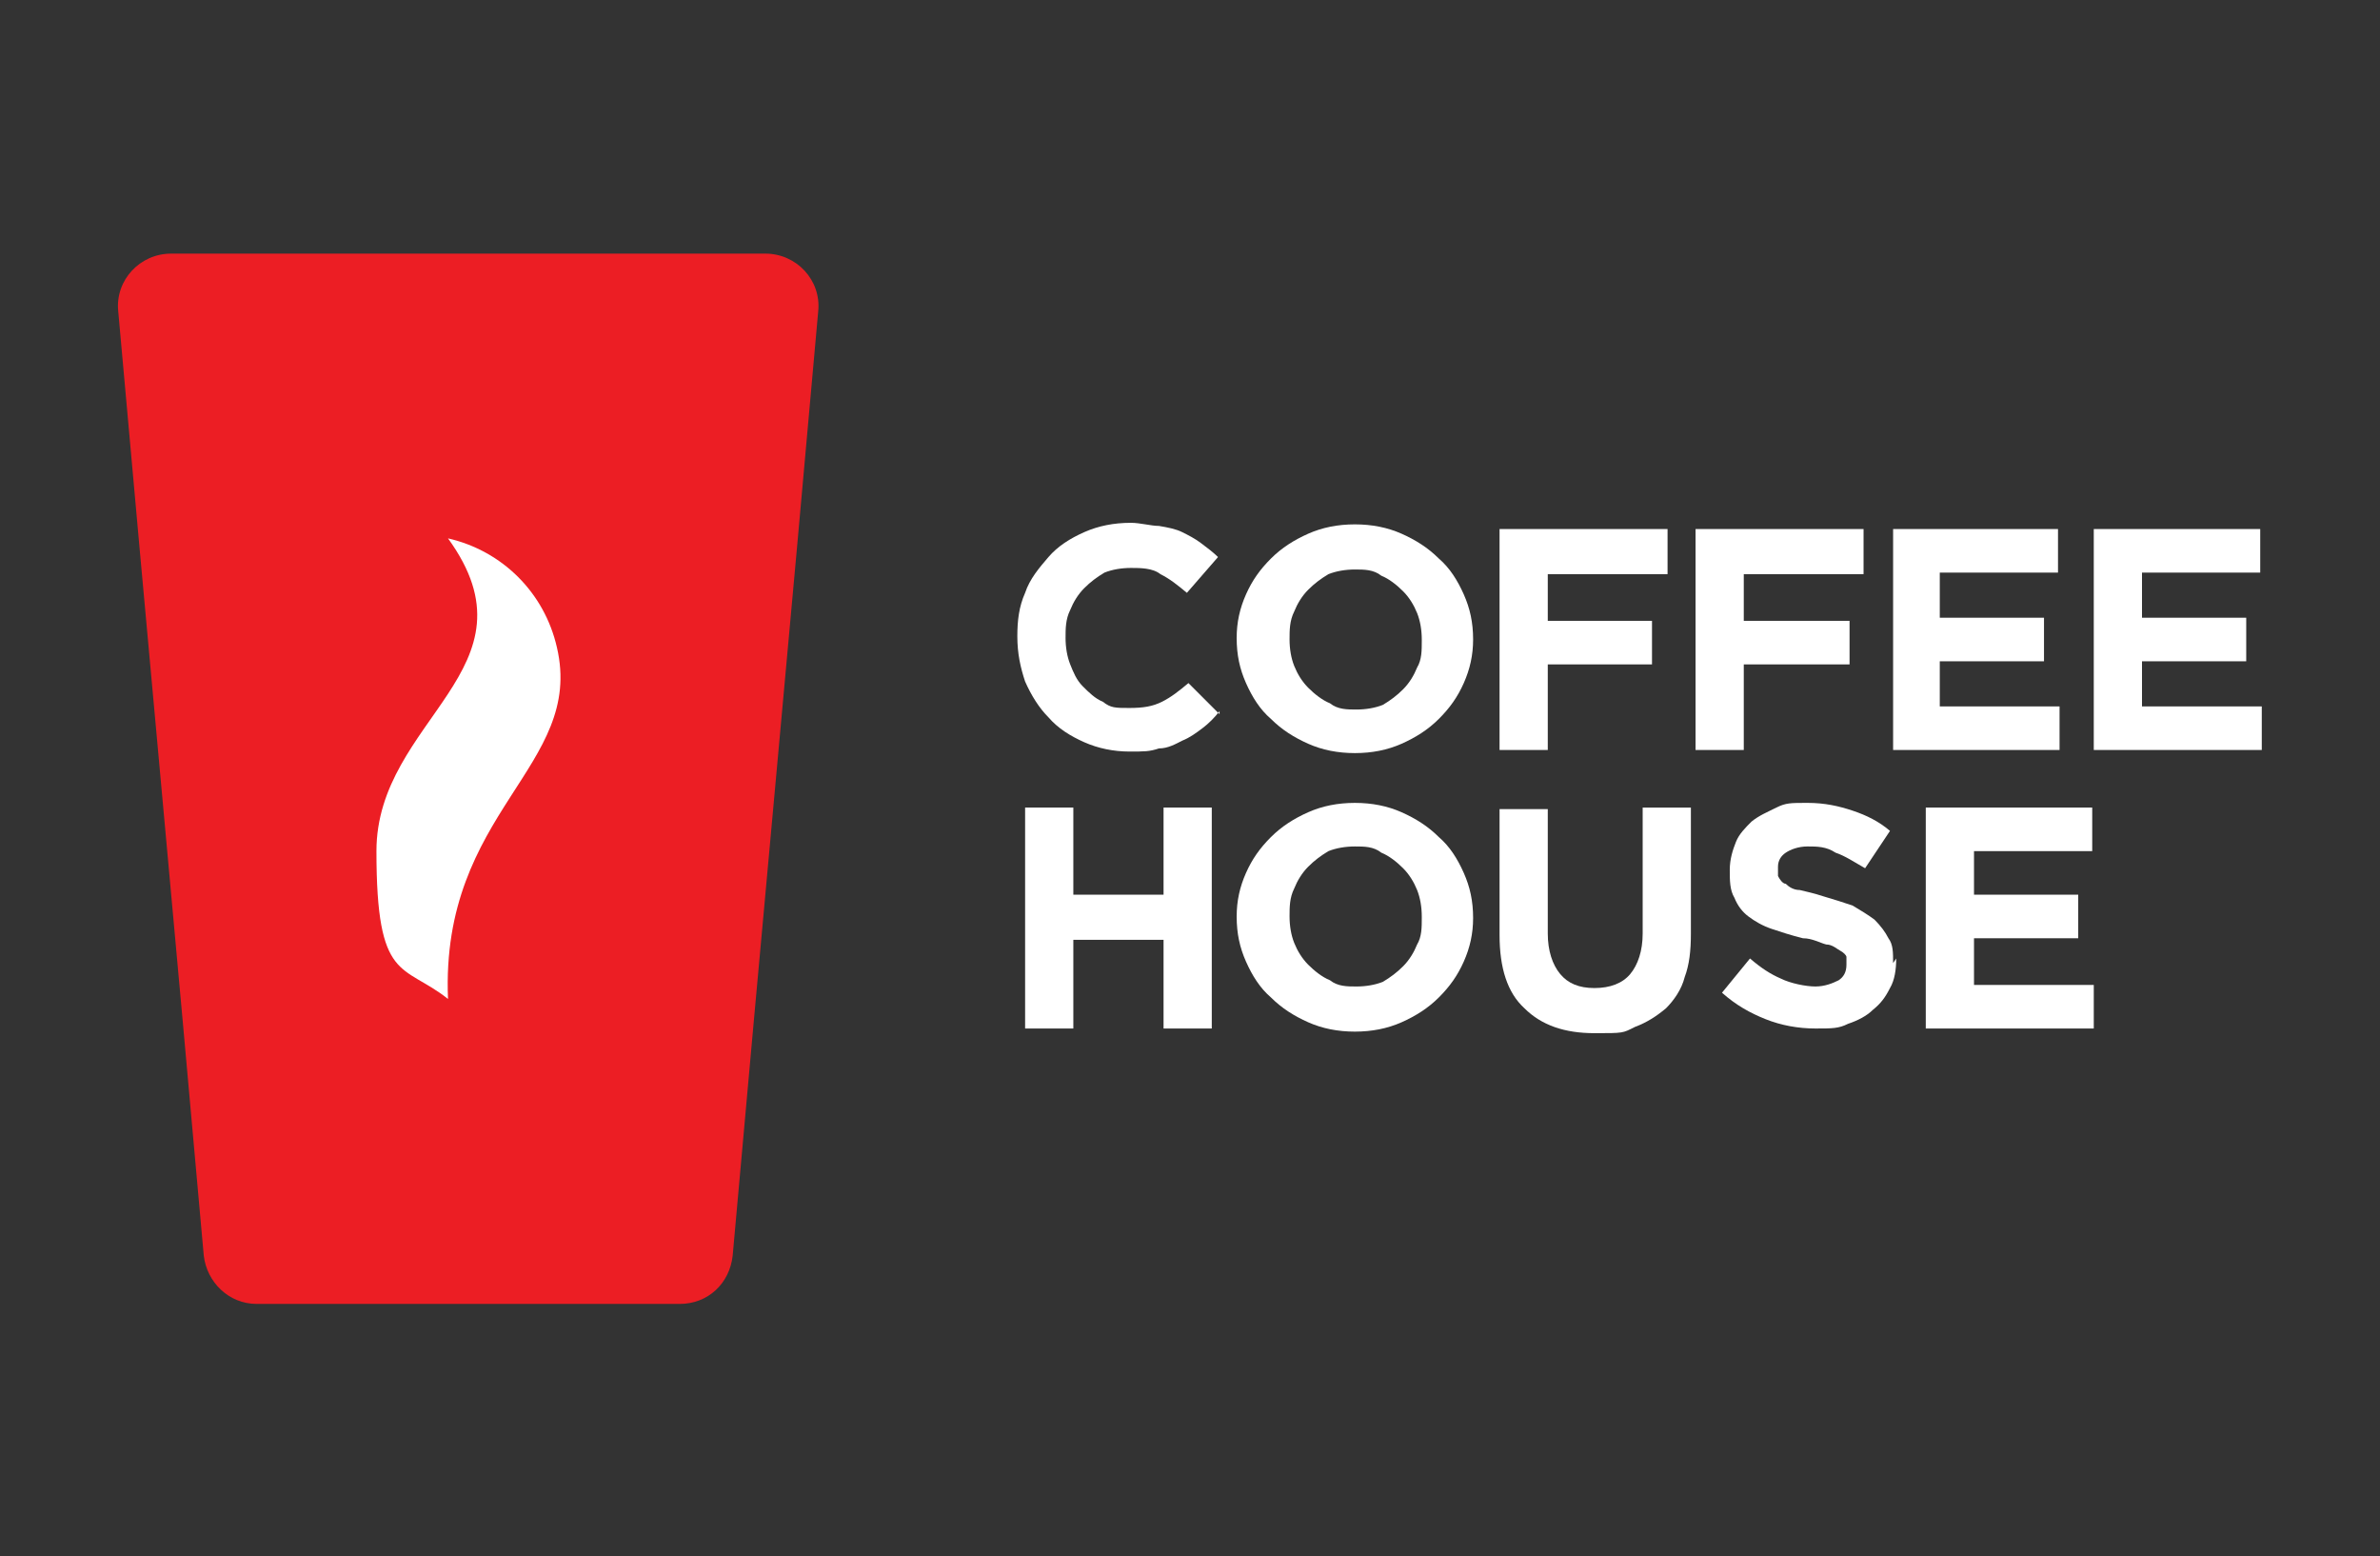
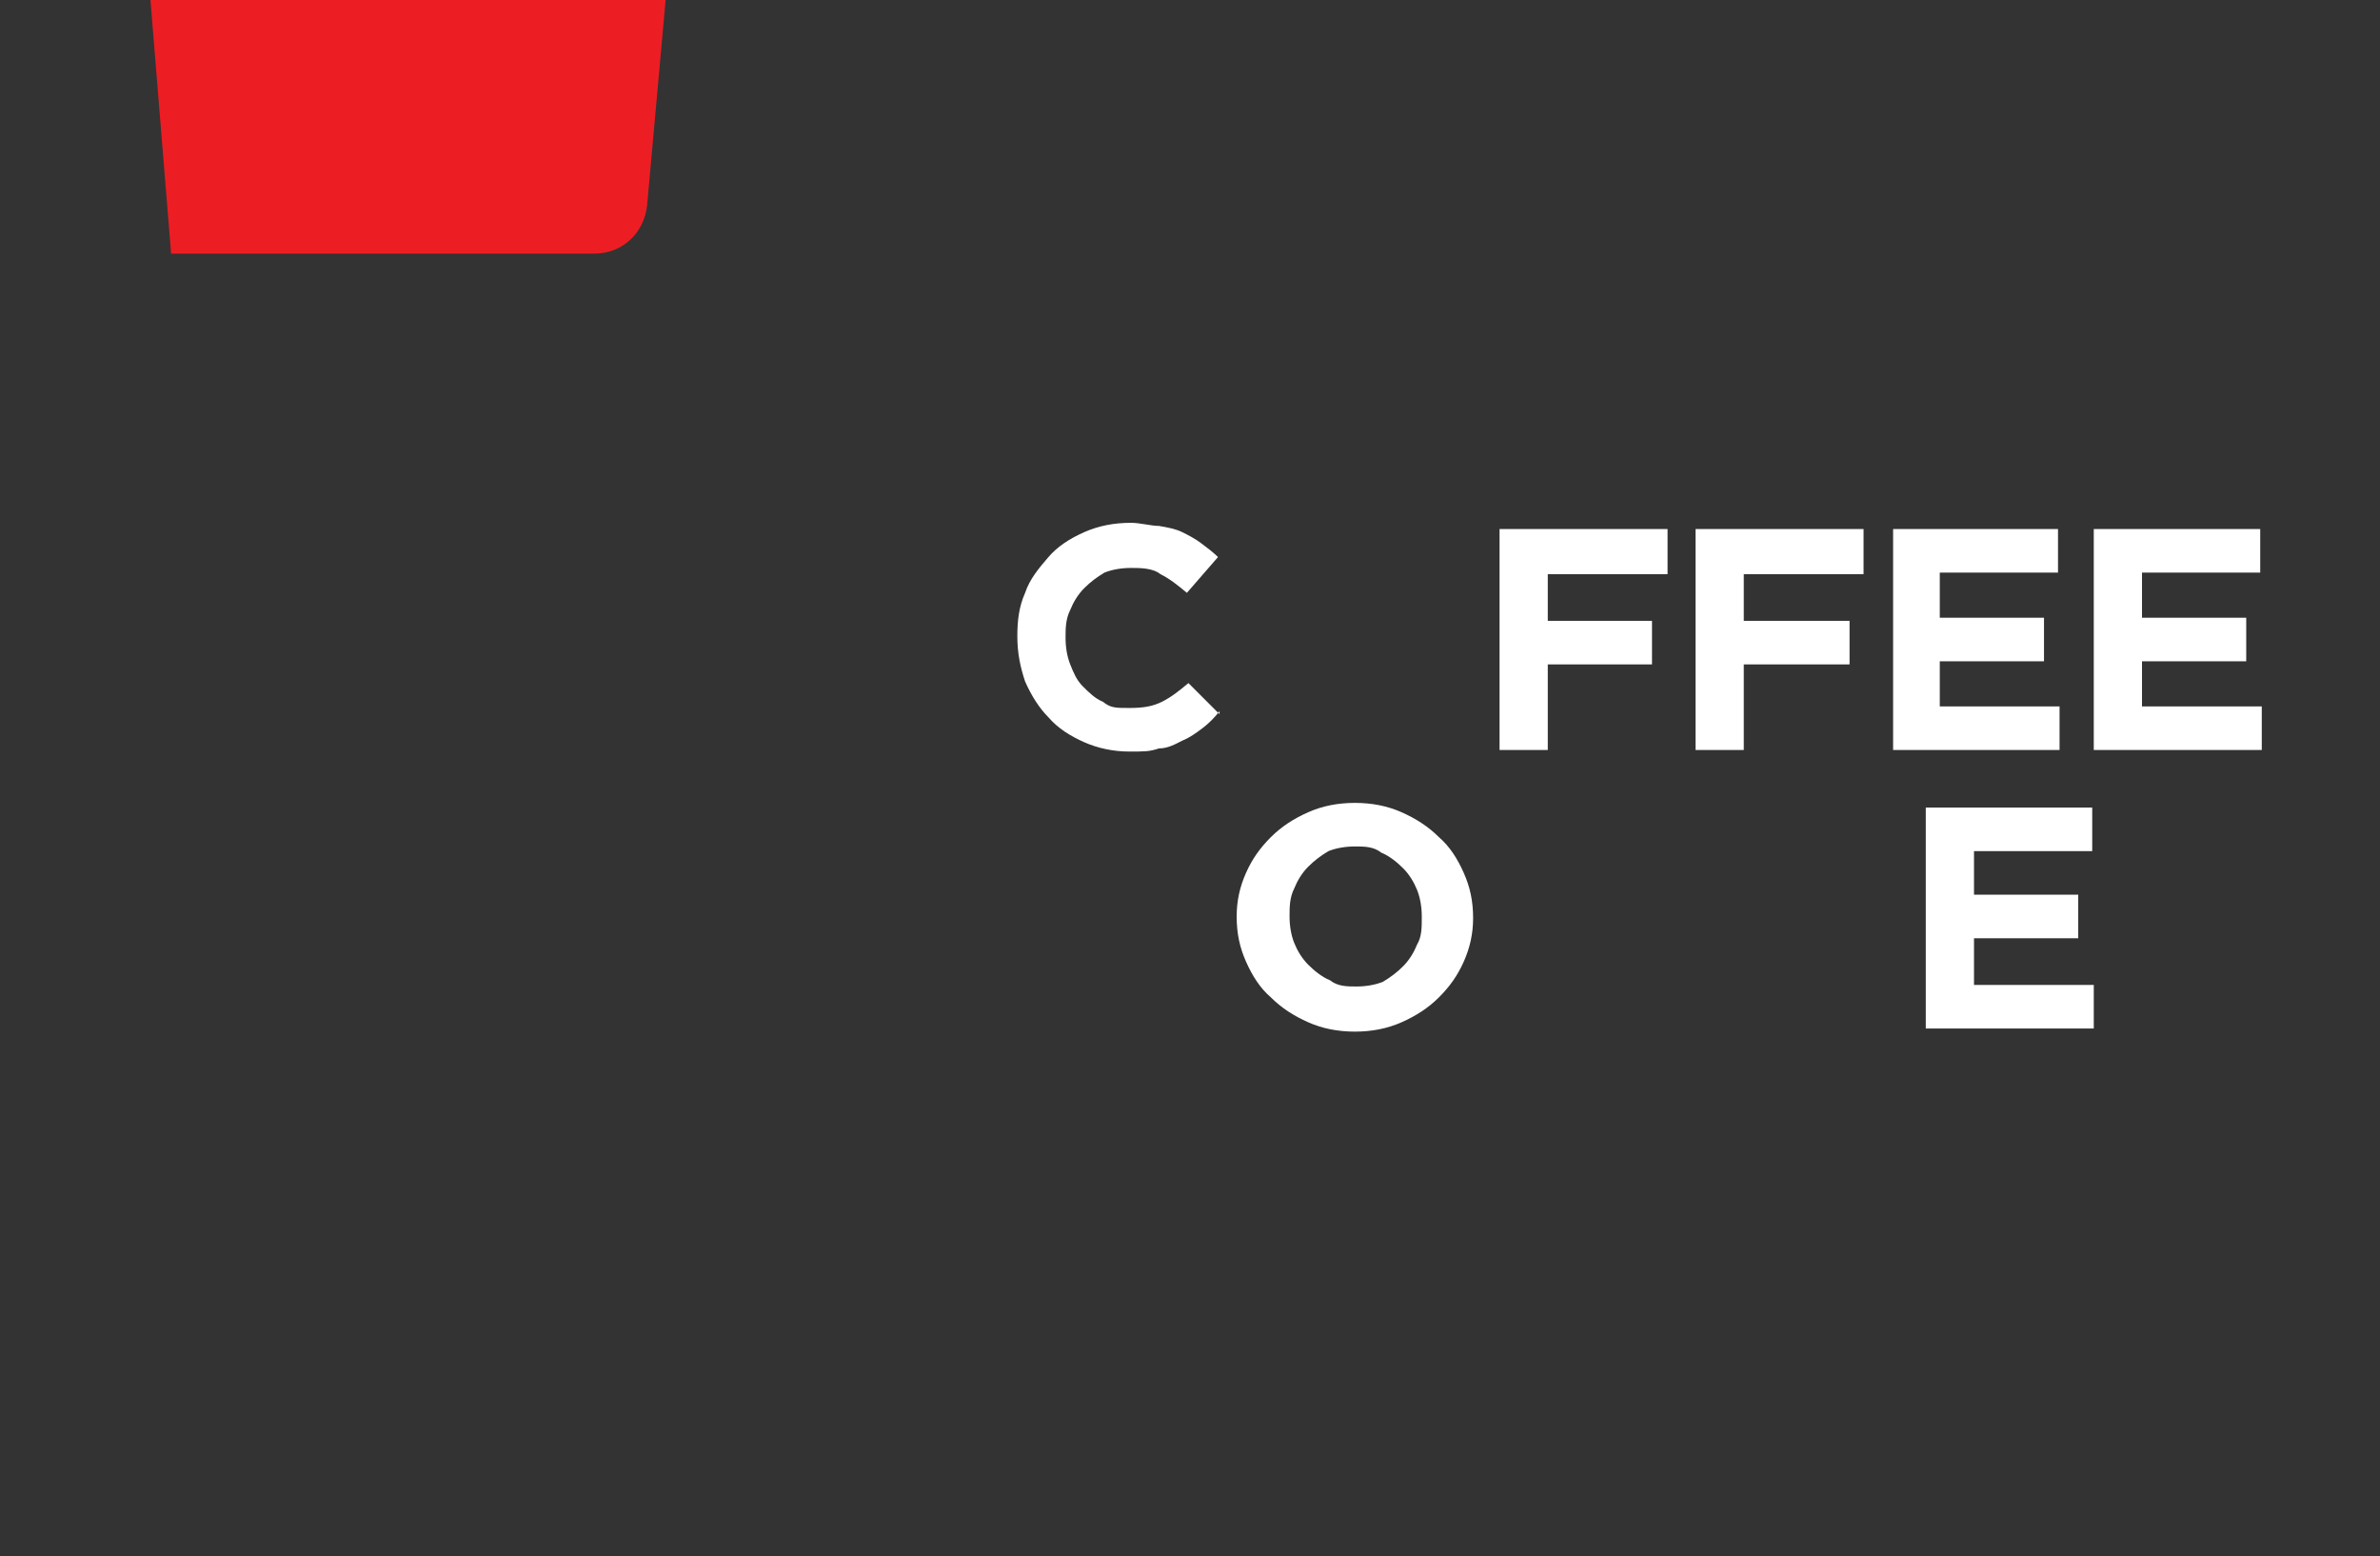
<svg xmlns="http://www.w3.org/2000/svg" id="Layer_1" version="1.1" viewBox="0 0 153 100">
  <rect x="0" y="0" width="153" height="100" fill="#333333" stroke="none" />
  <defs>
    <style>
      .st0, .st1 {
        fill: #fff;
      }

      .st0, .st2 {
        fill-rule: evenodd;
      }

      .st2 {
        fill: #ec1e24;
      }
    </style>
  </defs>
  <g>
-     <path class="st2" d="M11,16.3c-2,0-3.6,1.7-3.4,3.7,1.8,20.2,3.7,40.4,5.5,60.7.2,1.7,1.6,3.1,3.4,3.1h27.2c1.8,0,3.2-1.3,3.4-3.1,1.8-20.2,3.7-40.4,5.5-60.7.2-2-1.4-3.7-3.4-3.7,0,0-38.2,0-38.2,0Z" />
-     <path class="st0" d="M28.8,64.2c-.5-12.1,8.8-14.9,7-22.6-.8-3.5-3.5-6.2-7-7,6.1,8.4-4.6,11.6-4.6,20.1s1.7,7.2,4.6,9.5Z" />
+     <path class="st2" d="M11,16.3h27.2c1.8,0,3.2-1.3,3.4-3.1,1.8-20.2,3.7-40.4,5.5-60.7.2-2-1.4-3.7-3.4-3.7,0,0-38.2,0-38.2,0Z" />
  </g>
  <g>
    <polygon class="st1" points="134.6 66.1 134.6 63.3 126.9 63.3 126.9 60.3 133.6 60.3 133.6 57.5 126.9 57.5 126.9 54.7 134.5 54.7 134.5 51.9 123.8 51.9 123.8 66.1 134.6 66.1" />
-     <path class="st1" d="M121.7,61.9h0c0-.7,0-1.2-.3-1.6-.2-.4-.5-.8-.9-1.2-.4-.3-.9-.6-1.4-.9-.6-.2-1.2-.4-1.9-.6-.6-.2-1.1-.3-1.5-.4-.4,0-.7-.2-.9-.4-.2,0-.4-.3-.5-.5,0-.2,0-.4,0-.6h0c0-.4.2-.7.5-.9s.8-.4,1.4-.4,1.2,0,1.8.4c.6.2,1.2.6,1.9,1l1.6-2.4c-.7-.6-1.5-1-2.4-1.3s-1.8-.5-2.9-.5-1.4,0-2,.3-1.1.5-1.6.9c-.4.4-.8.8-1,1.3s-.4,1.1-.4,1.8h0c0,.7,0,1.3.3,1.8.2.5.5.9.9,1.2s.9.6,1.5.8,1.2.4,2,.6c.6,0,1.1.3,1.5.4.4,0,.7.3.9.4s.4.3.4.4c0,.2,0,.3,0,.5h0c0,.5-.2.8-.5,1-.4.2-.9.4-1.5.4s-1.6-.2-2.2-.5c-.7-.3-1.3-.7-2-1.3l-1.8,2.2c.9.8,1.8,1.3,2.8,1.7,1,.4,2.1.6,3.2.6s1.5,0,2.1-.3c.6-.2,1.2-.5,1.6-.9.5-.4.8-.8,1.1-1.4.3-.5.4-1.2.4-1.9h0l-.2.3Z" />
-     <path class="st1" d="M108.7,59.9v-8h-3.1v8.1c0,1.1-.3,2-.8,2.6s-1.3.9-2.3.9-1.7-.3-2.2-.9-.8-1.5-.8-2.6v-8h-3.1v8.1c0,2.1.5,3.7,1.6,4.7,1.1,1.1,2.6,1.6,4.5,1.6s1.8,0,2.6-.4c.8-.3,1.4-.7,2-1.2.5-.5,1-1.2,1.2-2,.3-.8.4-1.7.4-2.8h0Z" />
    <path class="st1" d="M94.1,56.1c-.4-.9-.9-1.7-1.6-2.3-.7-.7-1.5-1.2-2.4-1.6-.9-.4-1.9-.6-3-.6s-2.1.2-3,.6c-.9.4-1.7.9-2.4,1.6-.7.7-1.2,1.4-1.6,2.3-.4.9-.6,1.8-.6,2.8h0c0,1.1.2,2,.6,2.9s.9,1.7,1.6,2.3c.7.7,1.5,1.2,2.4,1.6s1.9.6,3,.6,2.1-.2,3-.6,1.7-.9,2.4-1.6c.7-.7,1.2-1.4,1.6-2.3.4-.9.6-1.8.6-2.8h0c0-1.1-.2-2-.6-2.9ZM91.4,59c0,.6,0,1.2-.3,1.7-.2.5-.5,1-.9,1.4s-.8.7-1.3,1c-.5.2-1.1.3-1.7.3s-1.2,0-1.7-.4c-.5-.2-1-.6-1.4-1s-.7-.9-.9-1.4c-.2-.5-.3-1.1-.3-1.7h0c0-.6,0-1.2.3-1.8.2-.5.5-1,.9-1.4s.8-.7,1.3-1c.5-.2,1.1-.3,1.7-.3s1.2,0,1.7.4c.5.2,1,.6,1.4,1s.7.9.9,1.4c.2.5.3,1.1.3,1.7h0Z" />
-     <polygon class="st1" points="77.9 66.1 77.9 51.9 74.8 51.9 74.8 57.5 69 57.5 69 51.9 65.9 51.9 65.9 66.1 69 66.1 69 60.4 74.8 60.4 74.8 66.1 77.9 66.1" />
    <polygon class="st1" points="145.4 48.2 145.4 45.4 137.7 45.4 137.7 42.5 144.4 42.5 144.4 39.7 137.7 39.7 137.7 36.8 145.3 36.8 145.3 34 134.6 34 134.6 48.2 145.4 48.2" />
    <polygon class="st1" points="132.4 48.2 132.4 45.4 124.7 45.4 124.7 42.5 131.4 42.5 131.4 39.7 124.7 39.7 124.7 36.8 132.3 36.8 132.3 34 121.7 34 121.7 48.2 132.4 48.2" />
    <polygon class="st1" points="119.8 36.9 119.8 34 109 34 109 48.2 112.1 48.2 112.1 42.7 118.9 42.7 118.9 39.9 112.1 39.9 112.1 36.9 119.8 36.9" />
    <polygon class="st1" points="107.2 36.9 107.2 34 96.4 34 96.4 48.2 99.5 48.2 99.5 42.7 106.2 42.7 106.2 39.9 99.5 39.9 99.5 36.9 107.2 36.9" />
-     <path class="st1" d="M94.1,38.2c-.4-.9-.9-1.7-1.6-2.3-.7-.7-1.5-1.2-2.4-1.6-.9-.4-1.9-.6-3-.6s-2.1.2-3,.6c-.9.4-1.7.9-2.4,1.6-.7.7-1.2,1.4-1.6,2.3-.4.9-.6,1.8-.6,2.8h0c0,1.1.2,2,.6,2.9s.9,1.7,1.6,2.3c.7.7,1.5,1.2,2.4,1.6.9.4,1.9.6,3,.6s2.1-.2,3-.6c.9-.4,1.7-.9,2.4-1.6.7-.7,1.2-1.4,1.6-2.3.4-.9.6-1.8.6-2.8h0c0-1.1-.2-2-.6-2.9ZM91.4,41.2c0,.6,0,1.2-.3,1.7-.2.5-.5,1-.9,1.4s-.8.7-1.3,1c-.5.2-1.1.3-1.7.3s-1.2,0-1.7-.4c-.5-.2-1-.6-1.4-1s-.7-.9-.9-1.4c-.2-.5-.3-1.1-.3-1.7h0c0-.6,0-1.2.3-1.8.2-.5.5-1,.9-1.4s.8-.7,1.3-1c.5-.2,1.1-.3,1.7-.3s1.2,0,1.7.4c.5.2,1,.6,1.4,1s.7.9.9,1.4c.2.5.3,1.1.3,1.7h0Z" />
    <path class="st1" d="M78.4,45.9l-2-2c-.6.5-1.1.9-1.7,1.2s-1.2.4-2.1.4-1.2,0-1.7-.4c-.5-.2-.9-.6-1.3-1s-.6-.9-.8-1.4c-.2-.5-.3-1.1-.3-1.7h0c0-.6,0-1.2.3-1.8.2-.5.5-1,.9-1.4s.8-.7,1.3-1c.5-.2,1.1-.3,1.7-.3s1.4,0,1.9.4c.6.3,1.1.7,1.7,1.2l2-2.3c-.3-.3-.7-.6-1.1-.9-.4-.3-.8-.5-1.2-.7-.4-.2-.9-.3-1.5-.4-.5,0-1.2-.2-1.8-.2-1.1,0-2.1.2-3,.6-.9.4-1.7.9-2.3,1.6-.6.7-1.2,1.4-1.5,2.3-.4.9-.5,1.8-.5,2.8h0c0,1.1.2,2,.5,2.9.4.9.9,1.7,1.5,2.3.6.7,1.4,1.2,2.3,1.6.9.4,1.9.6,2.9.6s1.3,0,1.9-.2c.6,0,1.1-.3,1.5-.5.5-.2.9-.5,1.3-.8s.8-.7,1.1-1.1h0v.2Z" />
  </g>
</svg>